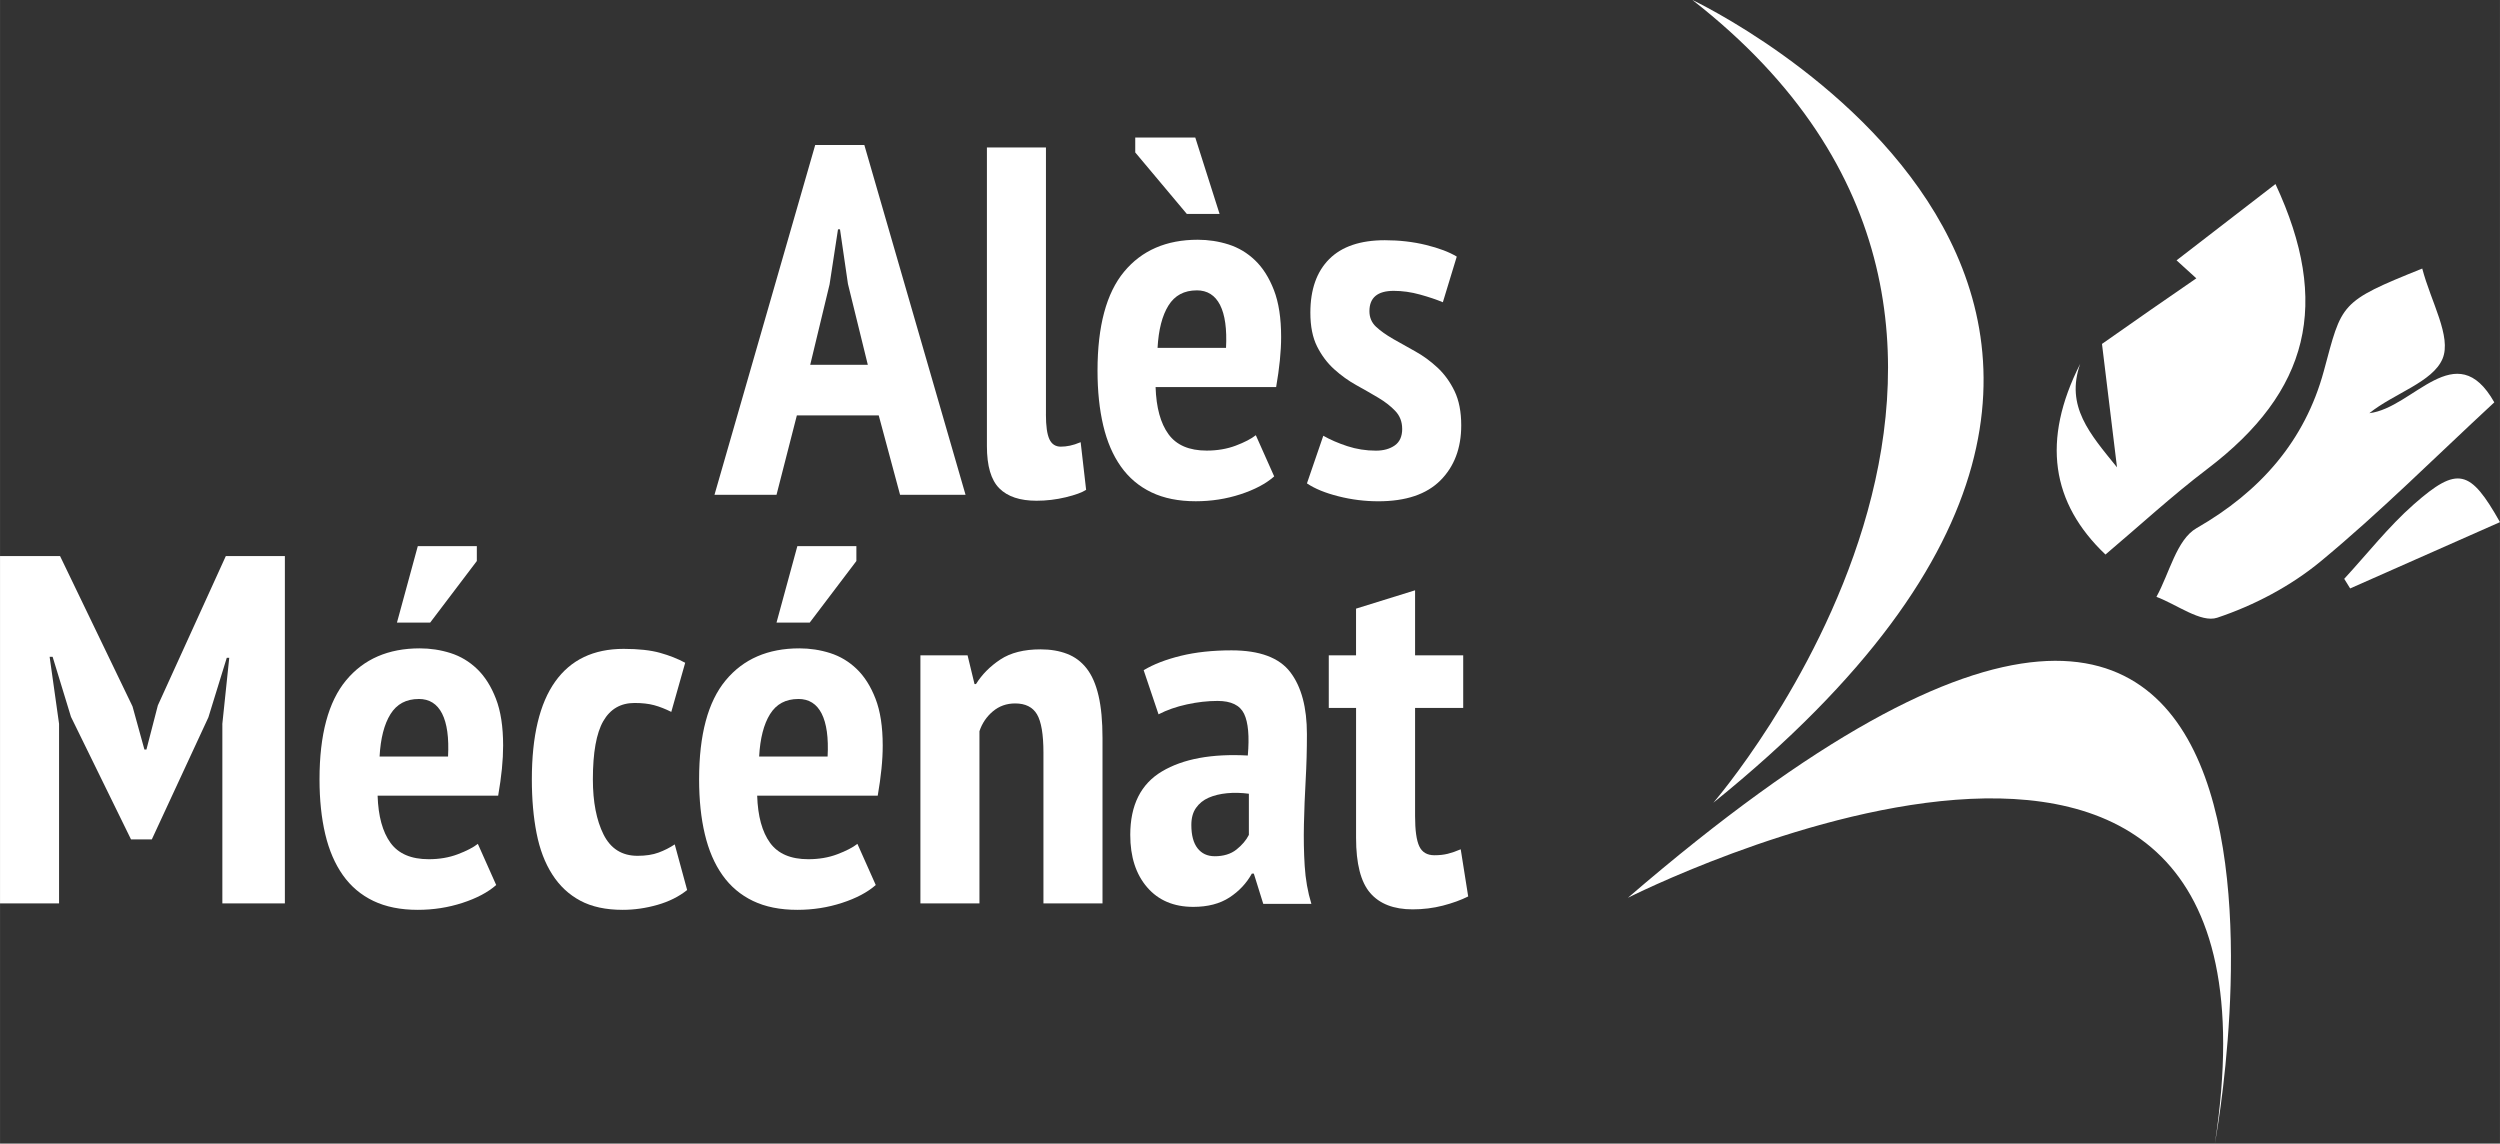
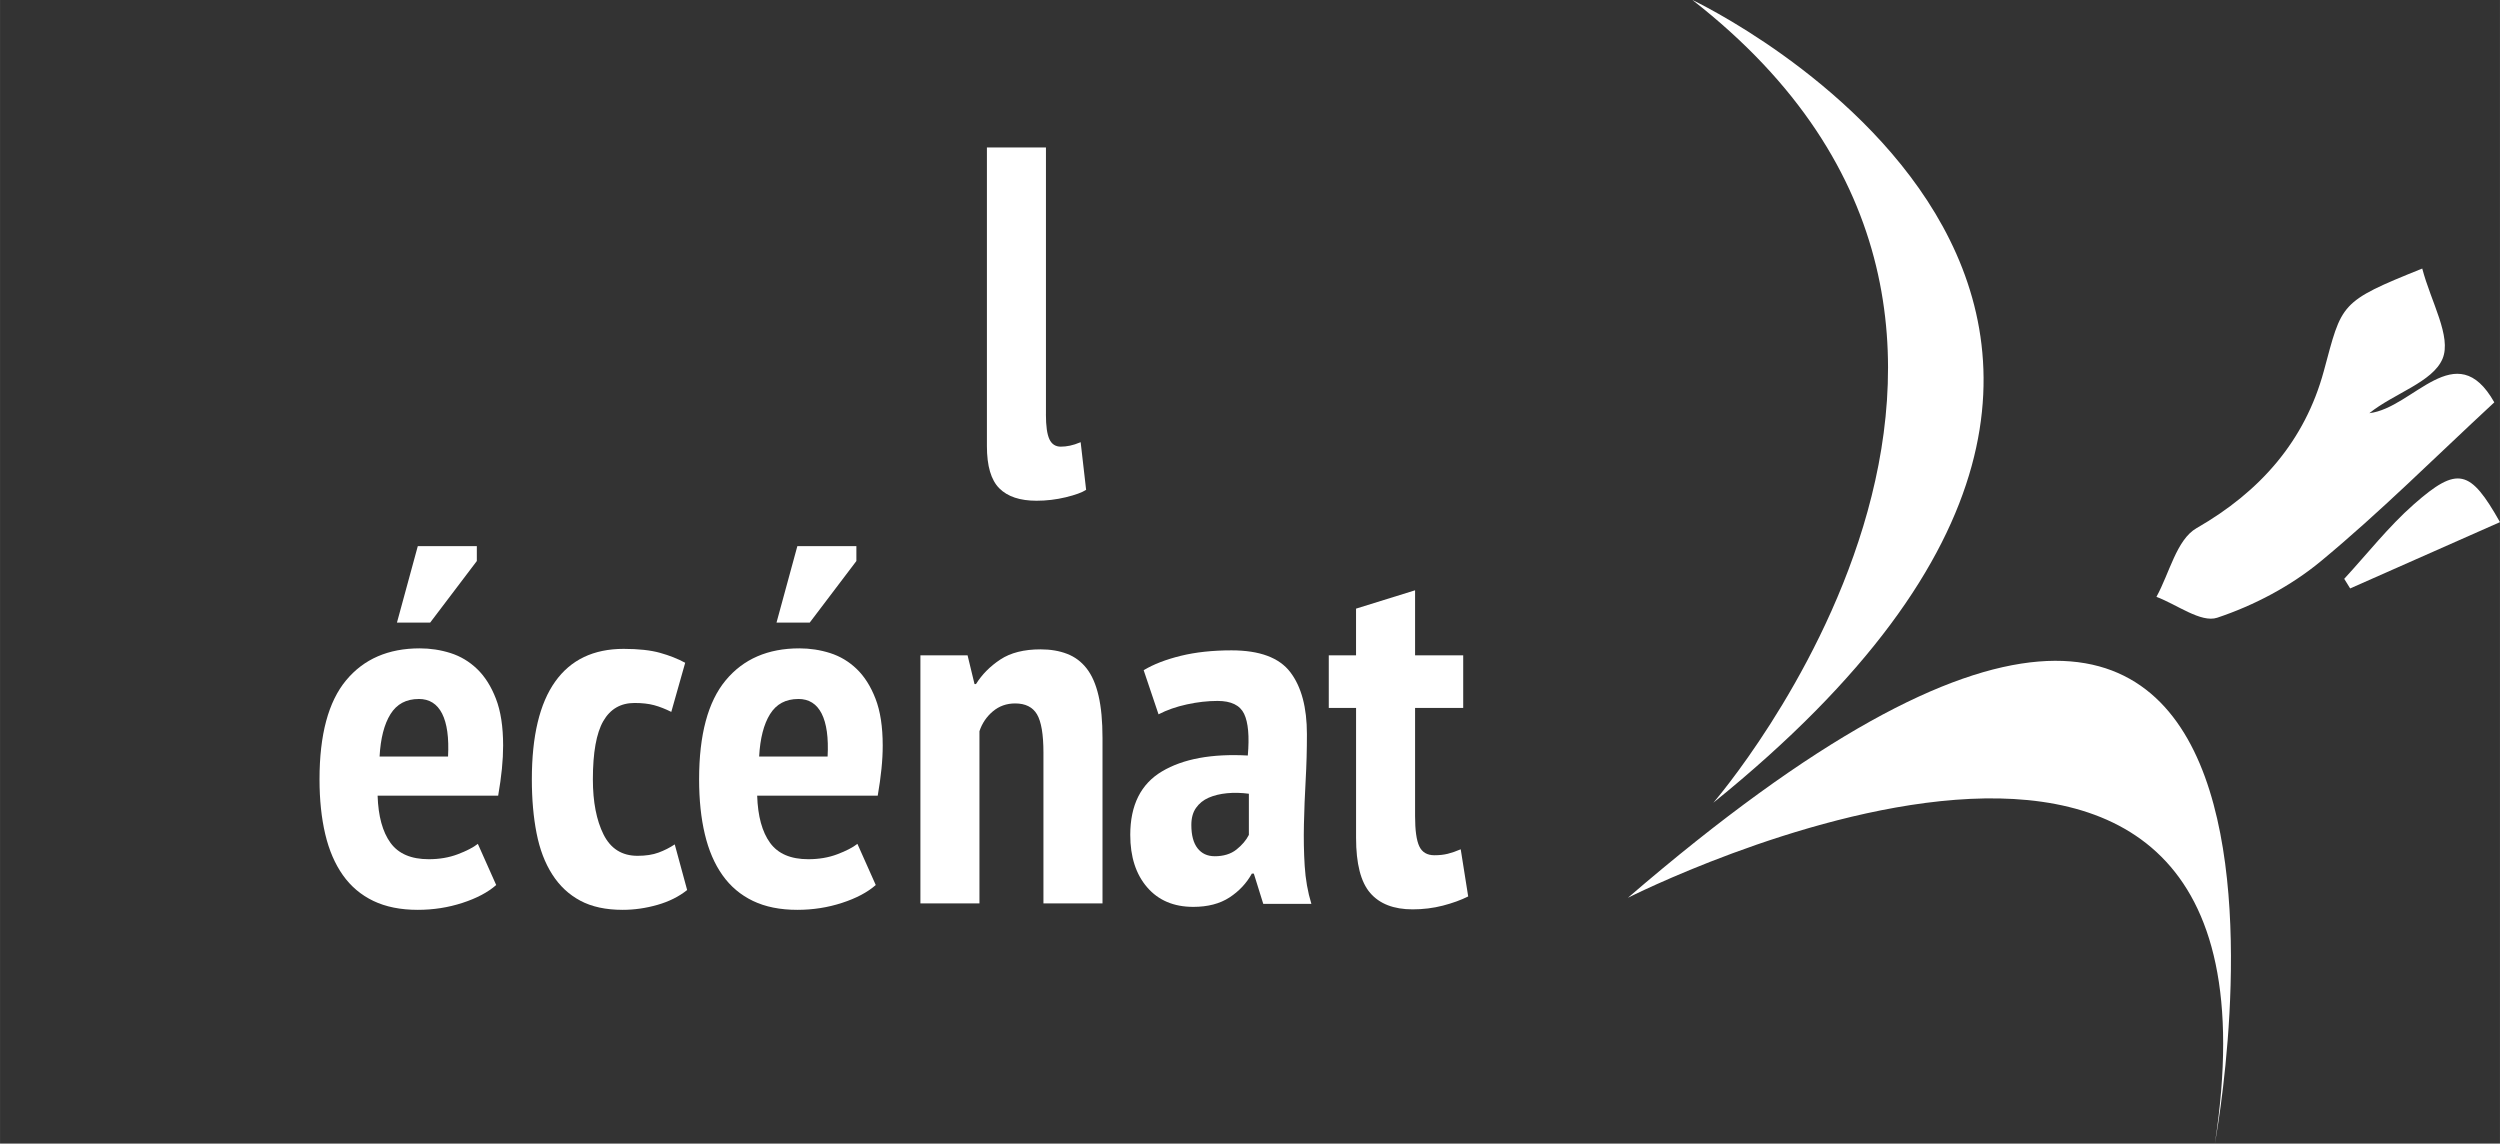
<svg xmlns="http://www.w3.org/2000/svg" id="Calque_2" data-name="Calque 2" width="309.52mm" height="141.59mm" viewBox="0 0 877.39 401.37">
  <rect x="0" y="0" width="877.39" height="401.37" fill="#333333" stroke="none" />
  <defs>
    <style>      .cls-1 {        fill-rule: evenodd;      }      .cls-1, .cls-2 {        fill: #fff;      }    </style>
  </defs>
  <g id="Calque_1-2" data-name="Calque 1">
    <g>
      <g>
-         <path class="cls-2" d="M308.39,145.78h-28.73l-7.14,27.87h-21.77l35.35-122.77h17.24l35.52,122.77h-22.98l-7.49-27.87ZM284.36,128.02h20.2l-6.97-28.38-2.79-19.16h-.7l-2.96,19.33-6.79,28.21Z" />
        <path class="cls-2" d="M367.07,145.44c0,4.07.41,6.96,1.22,8.71.81,1.74,2.15,2.61,4,2.61,1.05,0,2.12-.12,3.22-.35,1.11-.23,2.35-.63,3.75-1.22l1.92,16.72c-1.4.93-3.78,1.79-7.14,2.61-3.37.81-6.79,1.22-10.27,1.22-5.81,0-10.16-1.45-13.06-4.36-2.9-2.9-4.35-7.83-4.35-14.8V51.75h20.72v93.69Z" />
-         <path class="cls-2" d="M447.18,167.21c-2.91,2.56-6.85,4.64-11.84,6.27-4.99,1.63-10.21,2.44-15.67,2.44-6.04,0-11.23-1.04-15.59-3.14-4.35-2.09-7.92-5.11-10.71-9.06-2.79-3.94-4.85-8.73-6.18-14.37-1.33-5.63-2.01-12.04-2.01-19.24,0-15.67,3.11-27.25,9.32-34.74,6.21-7.49,14.83-11.23,25.86-11.23,3.72,0,7.32.55,10.8,1.65,3.48,1.11,6.59,2.96,9.31,5.57,2.73,2.62,4.94,6.1,6.62,10.45,1.69,4.36,2.53,9.84,2.53,16.46,0,2.55-.15,5.28-.44,8.18-.29,2.9-.73,6.04-1.31,9.4h-42.31c.23,7.2,1.74,12.71,4.53,16.54,2.79,3.83,7.25,5.75,13.41,5.75,3.71,0,7.11-.58,10.19-1.74,3.07-1.16,5.42-2.38,7.05-3.66l6.44,14.45ZM428.02,75.09h-11.49l-18.11-21.59v-5.23h21.07l8.53,26.82ZM420.01,101.91c-4.42,0-7.72,1.77-9.93,5.31-2.21,3.54-3.48,8.5-3.83,14.88h24.03c.34-6.62-.35-11.63-2.09-15.06-1.74-3.42-4.47-5.14-8.18-5.14Z" />
-         <path class="cls-2" d="M492.1,150.49c0-2.44-.78-4.5-2.35-6.18-1.57-1.69-3.57-3.25-6.01-4.71-2.44-1.45-5.02-2.93-7.75-4.44-2.73-1.51-5.31-3.37-7.75-5.57-2.44-2.21-4.44-4.88-6.01-8.01-1.57-3.14-2.35-7.08-2.35-11.84,0-8.13,2.21-14.39,6.62-18.81,4.41-4.41,10.91-6.62,19.51-6.62,5.11,0,9.92.55,14.45,1.66,4.53,1.11,8.13,2.47,10.8,4.09l-4.88,16.02c-2.21-.93-4.88-1.83-8.01-2.7-3.14-.87-6.21-1.3-9.23-1.3-5.69,0-8.53,2.38-8.53,7.14,0,2.21.79,4.04,2.35,5.49,1.57,1.45,3.57,2.87,6.01,4.27,2.44,1.39,5.02,2.85,7.75,4.35,2.73,1.51,5.31,3.4,7.75,5.66,2.44,2.26,4.44,5.02,6.01,8.27,1.57,3.26,2.35,7.26,2.35,12.02,0,8.01-2.44,14.45-7.31,19.33-4.88,4.88-12.13,7.32-21.77,7.32-4.76,0-9.43-.58-14.02-1.75-4.59-1.15-8.27-2.66-11.05-4.53l5.74-16.72c2.44,1.39,5.25,2.61,8.45,3.66,3.19,1.04,6.53,1.57,10.01,1.57,2.67,0,4.88-.61,6.62-1.83,1.74-1.22,2.61-3.16,2.61-5.84Z" />
-         <path class="cls-2" d="M78.01,254.19l2.44-23.33h-.87l-6.45,20.9-19.85,42.83h-7.31l-21.07-43.01-6.44-21.07h-1.05l3.31,23.51v63.04H0v-121.9h21.07l25.43,52.76,4.18,15.15h.7l4.01-15.5,23.86-52.42h20.72v121.9h-21.94v-62.87Z" />
        <path class="cls-2" d="M174.13,310.62c-2.91,2.55-6.85,4.64-11.84,6.26-4.99,1.63-10.21,2.44-15.67,2.44-6.04,0-11.23-1.04-15.59-3.13-4.35-2.09-7.92-5.11-10.71-9.06-2.78-3.94-4.85-8.73-6.18-14.37-1.33-5.62-2.01-12.04-2.01-19.24,0-15.68,3.11-27.26,9.32-34.74,6.21-7.49,14.83-11.23,25.86-11.23,3.72,0,7.32.55,10.8,1.65,3.48,1.11,6.59,2.96,9.31,5.57,2.73,2.62,4.94,6.1,6.62,10.45,1.69,4.35,2.53,9.84,2.53,16.46,0,2.55-.14,5.28-.43,8.18-.29,2.9-.73,6.04-1.31,9.4h-42.31c.23,7.2,1.74,12.71,4.53,16.55,2.79,3.83,7.25,5.74,13.41,5.74,3.71,0,7.11-.57,10.19-1.74,3.07-1.16,5.42-2.37,7.05-3.65l6.44,14.45ZM146.97,245.32c-4.42,0-7.72,1.77-9.93,5.31-2.21,3.54-3.48,8.5-3.83,14.88h24.03c.35-6.62-.35-11.63-2.09-15.07-1.74-3.42-4.47-5.13-8.18-5.13ZM146.62,191.67h20.72v5.23l-16.37,21.6h-11.66l7.31-26.82Z" />
        <path class="cls-2" d="M241.17,312.36c-2.91,2.32-6.39,4.06-10.45,5.22-4.07,1.16-8.13,1.74-12.19,1.74-5.92,0-10.88-1.07-14.89-3.22-4.01-2.15-7.29-5.22-9.84-9.23-2.56-4-4.39-8.81-5.49-14.44-1.11-5.63-1.66-11.93-1.66-18.9,0-15.21,2.73-26.65,8.19-34.31,5.45-7.66,13.46-11.49,24.03-11.49,5.23,0,9.49.47,12.8,1.4,3.31.93,6.24,2.09,8.8,3.48l-4.88,17.24c-2.09-1.04-4.09-1.83-6.01-2.35-1.92-.52-4.21-.78-6.88-.78-4.88,0-8.53,2.12-10.97,6.35-2.44,4.24-3.66,11.06-3.66,20.47,0,7.89,1.25,14.34,3.74,19.33,2.5,4.99,6.47,7.49,11.93,7.49,2.9,0,5.37-.38,7.4-1.14,2.03-.75,3.92-1.71,5.66-2.87l4.36,16.03Z" />
        <path class="cls-2" d="M307.34,310.62c-2.91,2.55-6.85,4.64-11.84,6.26-4.99,1.63-10.21,2.44-15.67,2.44-6.04,0-11.23-1.04-15.58-3.13-4.35-2.09-7.92-5.11-10.71-9.06-2.79-3.94-4.85-8.73-6.18-14.37-1.34-5.62-2.01-12.04-2.01-19.24,0-15.68,3.11-27.26,9.32-34.74,6.21-7.49,14.83-11.23,25.86-11.23,3.72,0,7.32.55,10.8,1.65,3.48,1.11,6.59,2.96,9.31,5.57,2.73,2.62,4.94,6.1,6.62,10.45,1.69,4.35,2.53,9.84,2.53,16.46,0,2.55-.14,5.28-.44,8.18-.29,2.9-.73,6.04-1.31,9.4h-42.31c.23,7.2,1.74,12.71,4.53,16.55,2.79,3.83,7.25,5.74,13.41,5.74,3.71,0,7.11-.57,10.19-1.74,3.07-1.16,5.42-2.37,7.05-3.65l6.44,14.45ZM280.18,245.32c-4.42,0-7.72,1.77-9.93,5.31-2.21,3.54-3.48,8.5-3.83,14.88h24.03c.35-6.62-.35-11.63-2.09-15.07-1.74-3.42-4.47-5.13-8.18-5.13ZM279.83,191.67h20.72v5.23l-16.37,21.6h-11.66l7.31-26.82Z" />
        <path class="cls-2" d="M366.2,317.06v-52.94c0-6.38-.76-10.85-2.26-13.41-1.51-2.55-4.07-3.83-7.66-3.83-3.02,0-5.63.93-7.84,2.79-2.21,1.86-3.77,4.18-4.7,6.96v60.43h-20.72v-87.07h16.55l2.44,10.09h.52c2.09-3.36,4.94-6.23,8.53-8.61,3.6-2.38,8.3-3.57,14.11-3.57,3.48,0,6.59.52,9.31,1.57,2.73,1.04,5.02,2.75,6.88,5.13,1.86,2.38,3.25,5.57,4.18,9.58.93,4,1.39,8.96,1.39,14.88v57.99h-20.73Z" />
        <path class="cls-2" d="M401.38,235.21c3.48-2.09,7.84-3.77,13.06-5.05,5.23-1.27,11.14-1.91,17.76-1.91,9.87,0,16.75,2.55,20.64,7.66,3.89,5.1,5.83,12.36,5.83,21.77,0,5.45-.14,10.82-.44,16.11-.29,5.28-.5,10.44-.61,15.5-.11,5.05-.03,9.92.27,14.62.29,4.7,1.07,9.14,2.35,13.32h-16.89l-3.31-10.62h-.7c-1.86,3.37-4.47,6.16-7.84,8.36-3.37,2.2-7.6,3.31-12.71,3.31-6.85,0-12.25-2.29-16.2-6.88-3.95-4.58-5.92-10.71-5.92-18.38,0-10.44,3.71-17.88,11.14-22.29,7.43-4.41,17.47-6.26,30.12-5.57.58-6.73.15-11.6-1.3-14.63-1.45-3.02-4.56-4.53-9.32-4.53-3.48,0-7.08.41-10.79,1.22-3.72.81-7.03,1.98-9.93,3.48l-5.22-15.5ZM426.28,300.51c3.13,0,5.69-.78,7.66-2.35,1.97-1.57,3.42-3.28,4.36-5.14v-14.45c-2.67-.35-5.23-.41-7.66-.18-2.43.24-4.59.76-6.44,1.57-1.86.81-3.34,2-4.44,3.57-1.11,1.56-1.65,3.57-1.65,6,0,3.6.73,6.33,2.18,8.18,1.45,1.86,3.46,2.79,6.01,2.79Z" />
        <path class="cls-2" d="M466.33,229.99h9.58v-16.38l20.72-6.44v22.82h16.89v18.46h-16.89v37.96c0,4.99.49,8.53,1.48,10.62.99,2.09,2.75,3.13,5.31,3.13,1.74,0,3.31-.17,4.7-.52,1.4-.35,2.9-.87,4.53-1.57l2.62,16.55c-2.56,1.28-5.52,2.35-8.88,3.22-3.37.87-6.91,1.31-10.62,1.31-6.62,0-11.58-1.92-14.89-5.75-3.31-3.83-4.96-10.27-4.96-19.33v-45.62h-9.58v-18.46Z" />
      </g>
      <path class="cls-2" d="M601.32,281.72S744.04,116.94,593.96,0c0,0,224.96,105.96,7.36,281.72Z" />
      <path class="cls-2" d="M571.32,315.09s237.78-120.46,206,86.28c0,0,59.29-314.78-206-86.28Z" />
      <g>
-         <path class="cls-1" d="M737.7,120.71c5.7-3.99,11.4-8,17.11-11.97,5.19-3.61,10.4-7.2,16.01-11.06-2.09-1.9-4.1-3.73-6.94-6.31,11.67-9,23.18-17.88,34.72-26.78,19.55,41.9,11.94,72.79-24,100.05-12.24,9.29-23.59,19.77-35.67,29.98-18.99-18.04-22.51-40.02-8.87-66.93-5.24,14.93,3.39,24.54,12.92,36.32-1.96-16.09-3.62-29.69-5.27-43.3Z" />
        <path class="cls-1" d="M850.11,94.25c3.04,11.67,10.38,23.91,7.12,31.67-3.46,8.2-17.03,12.13-25.69,19.09,15.47-1.8,30.45-27.59,43.86-3.8-21.06,19.5-40.15,38.62-60.88,55.76-10.52,8.71-23.43,15.51-36.38,19.83-5.67,1.88-14.13-4.63-21.32-7.33,4.56-8.25,7.07-20.07,14.05-24.09,22.5-12.9,38.07-30.75,44.69-55.13,6.48-23.91,5.28-24.23,34.55-36Z" />
        <path class="cls-1" d="M822.73,203.14c8.08-8.76,15.51-18.28,24.4-26.12,15.47-13.64,19.83-12.25,30.26,6.23-17.56,7.77-35.07,15.52-52.58,23.27-.7-1.13-1.39-2.26-2.09-3.38Z" />
      </g>
    </g>
  </g>
</svg>